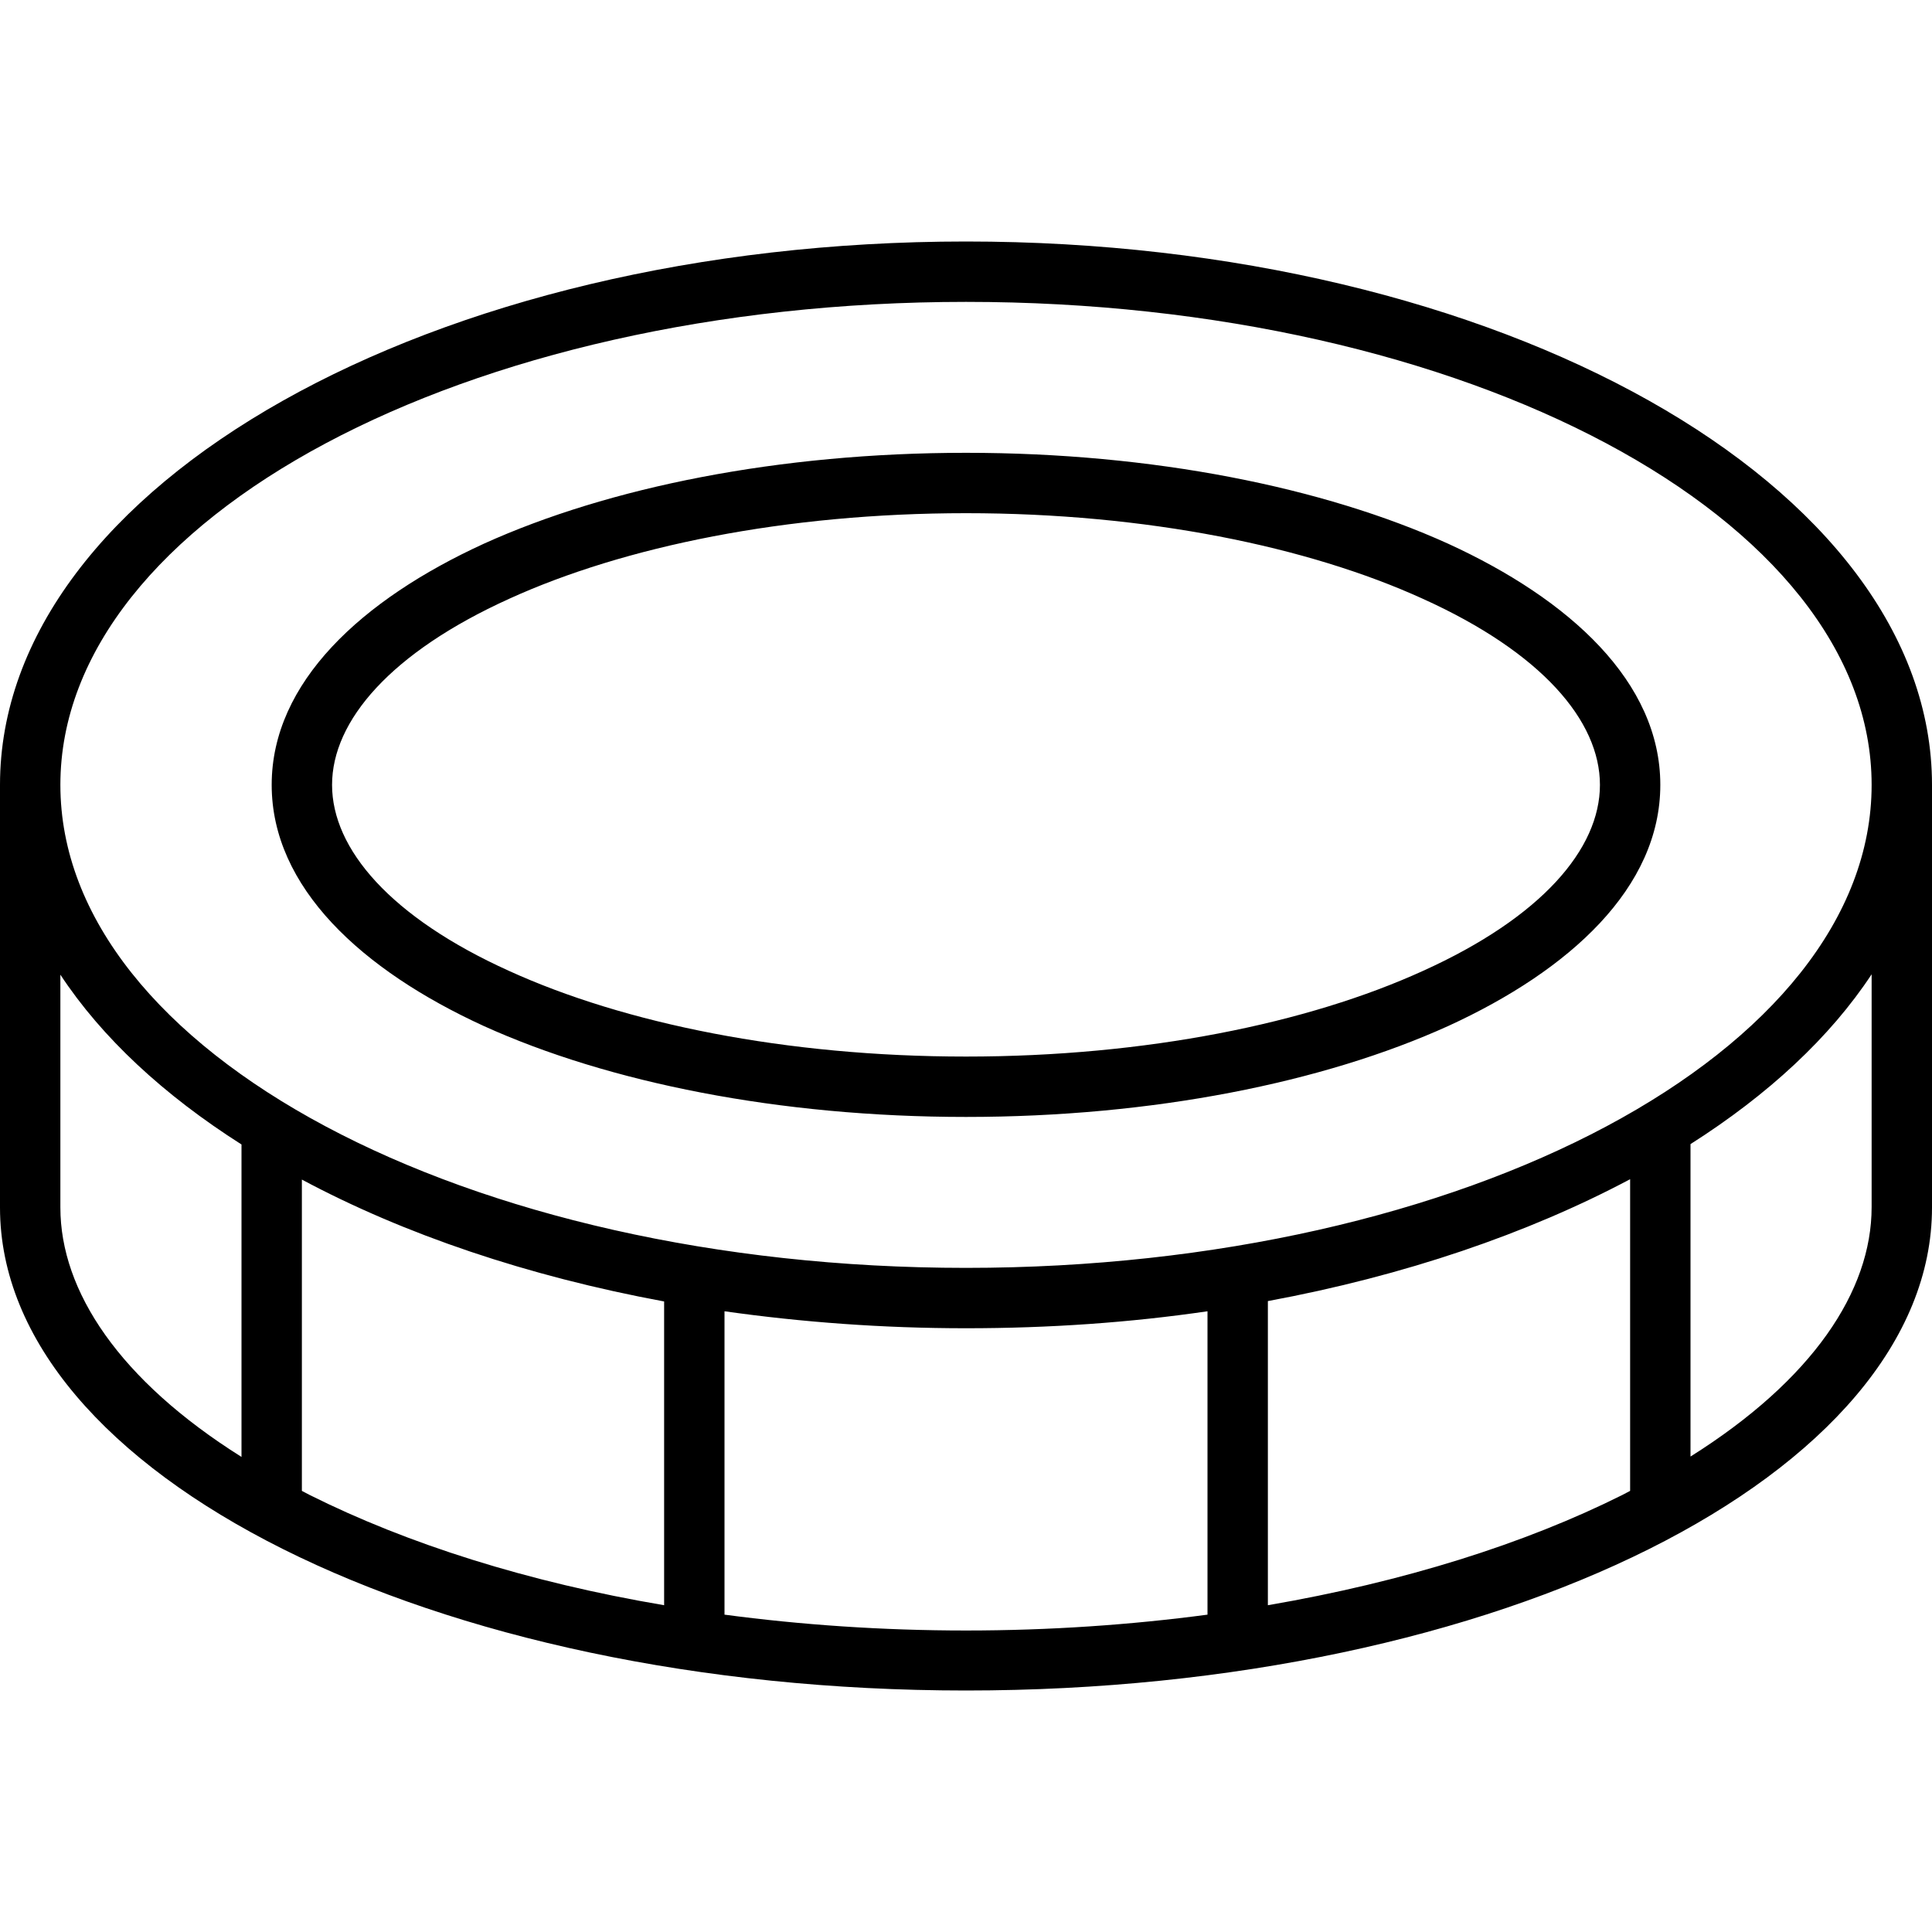
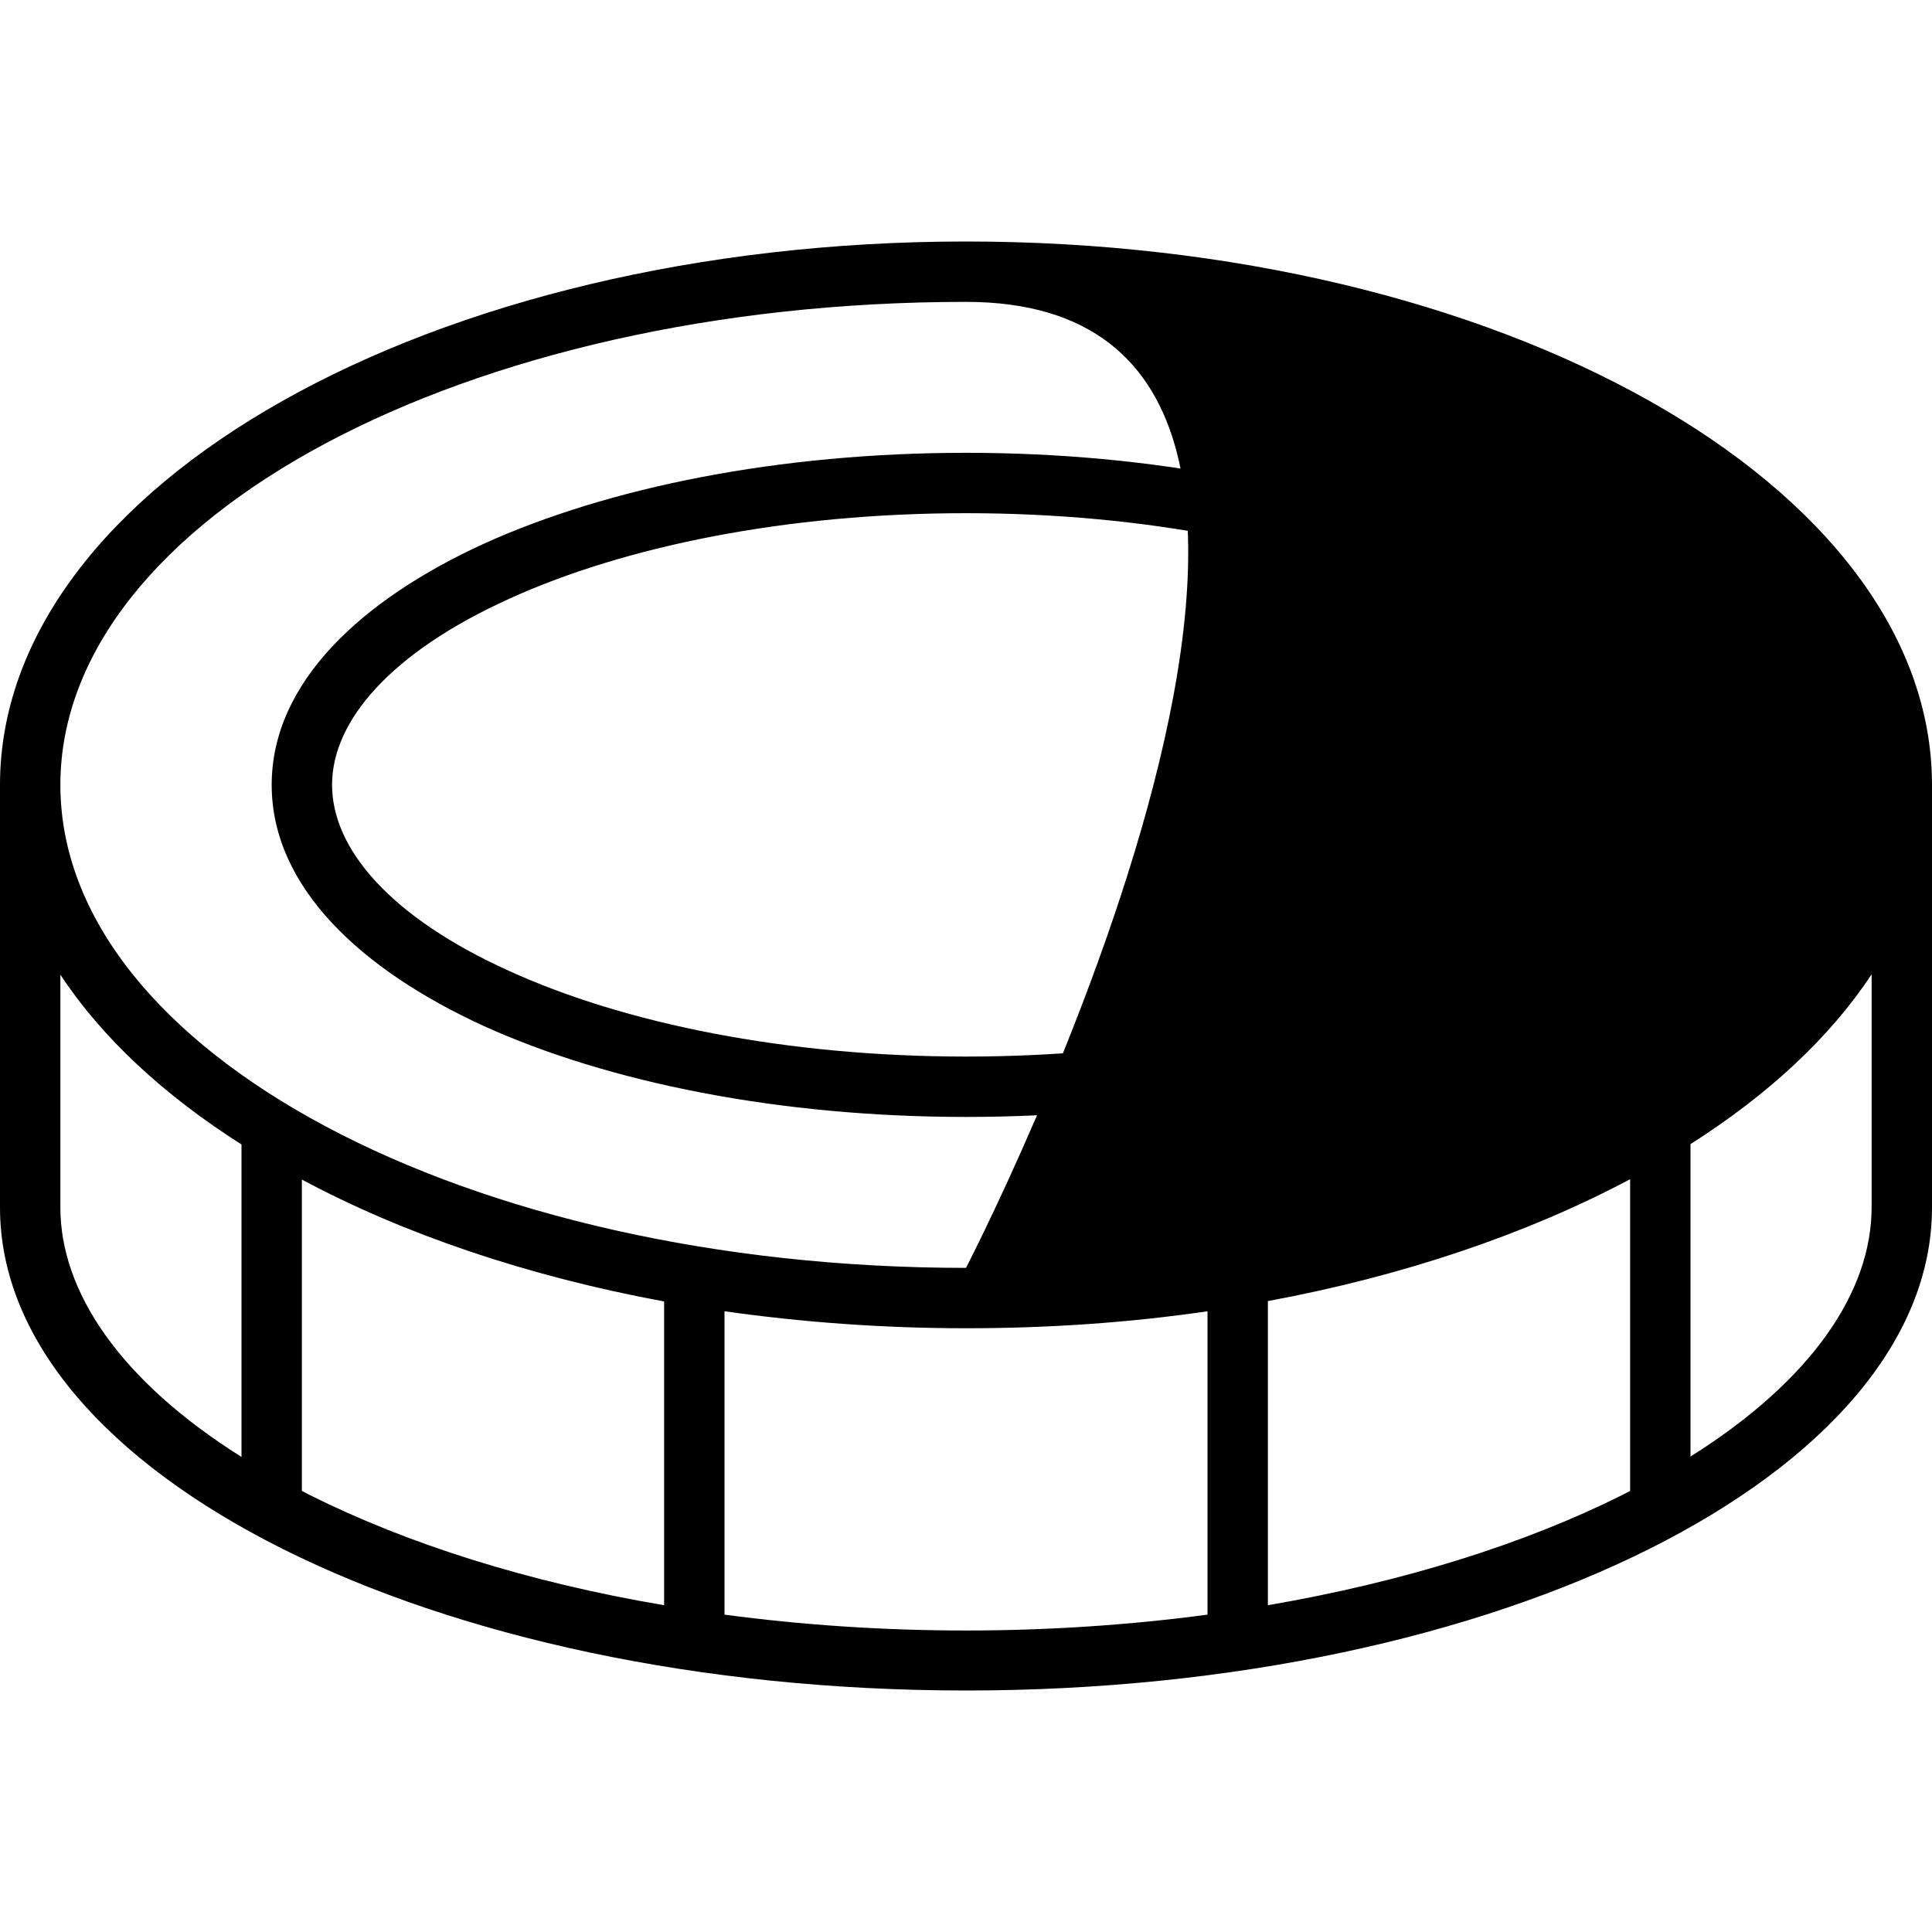
<svg xmlns="http://www.w3.org/2000/svg" viewBox="0 0 512 512">
-   <path fill="currentColor" d="M192 347.5l0 80.4c20.3 2.7 41.8 4.2 64 4.2s43.7-1.5 64-4.2l0-80.4c-20.5 3-41.9 4.5-64 4.5s-43.5-1.6-64-4.5zm-16-2.6c-36.2-6.7-68.9-17.8-96-32.3l0 82.5c.7 .4 1.4 .7 2.1 1.1 25.8 12.9 57.8 23.1 93.9 29.2l0-80.6zM64 303.3c-20.6-13.1-37-28.3-48-45L16 320c0 22.2 15.7 45.8 48 66.1l0-82.8zM0 208C0 128.5 114.6 64 256 64s256 64.5 256 144l0 112c0 70.7-114.6 128-256 128S0 390.7 0 320L0 208zm496 50.2c-11 16.7-27.4 31.9-48 45l0 82.8c32.3-20.3 48-43.8 48-66.1l0-61.8zm-64 54.3c-27.1 14.4-59.8 25.6-96 32.3l0 80.6c36.1-6.2 68.1-16.3 93.9-29.2 .7-.4 1.4-.7 2.1-1.1l0-82.5zM256 336c132.5 0 240-57.3 240-128S388.5 80 256 80 16 137.3 16 208 123.5 336 256 336zm0-200c-47.7 0-90.6 8.8-121.1 22.7-31.3 14.2-46.9 32.3-46.9 49.3s15.5 35.1 46.9 49.3C165.4 271.2 208.3 280 256 280s90.6-8.8 121.1-22.7C408.5 243.1 424 225 424 208s-15.5-35.1-46.9-49.3C346.6 144.8 303.7 136 256 136zm184 72c0 27.2-23.9 49.1-56.2 63.9-33.1 15-78.3 24.1-127.8 24.1s-94.7-9.1-127.8-24.1C95.9 257.1 72 235.2 72 208s23.9-49.1 56.2-63.9c33.1-15 78.3-24.1 127.8-24.1s94.7 9.1 127.8 24.1C416.1 158.9 440 180.8 440 208z" />
+   <path fill="currentColor" d="M192 347.5l0 80.4c20.3 2.7 41.8 4.2 64 4.2s43.7-1.5 64-4.2l0-80.4c-20.5 3-41.9 4.5-64 4.5s-43.5-1.6-64-4.5zm-16-2.6c-36.2-6.7-68.9-17.8-96-32.3l0 82.5c.7 .4 1.4 .7 2.1 1.1 25.8 12.9 57.8 23.1 93.9 29.2l0-80.6zM64 303.3c-20.6-13.1-37-28.3-48-45L16 320c0 22.2 15.7 45.8 48 66.1l0-82.8zM0 208C0 128.5 114.6 64 256 64s256 64.5 256 144l0 112c0 70.7-114.6 128-256 128S0 390.7 0 320L0 208zm496 50.2c-11 16.7-27.4 31.9-48 45l0 82.8c32.3-20.3 48-43.8 48-66.1l0-61.8zm-64 54.3c-27.1 14.4-59.8 25.6-96 32.3l0 80.6c36.1-6.2 68.1-16.3 93.9-29.2 .7-.4 1.4-.7 2.1-1.1l0-82.5zM256 336S388.5 80 256 80 16 137.3 16 208 123.5 336 256 336zm0-200c-47.7 0-90.6 8.8-121.1 22.7-31.3 14.2-46.9 32.3-46.9 49.3s15.5 35.1 46.9 49.3C165.4 271.2 208.3 280 256 280s90.6-8.8 121.1-22.7C408.5 243.1 424 225 424 208s-15.5-35.1-46.9-49.3C346.6 144.8 303.7 136 256 136zm184 72c0 27.2-23.9 49.1-56.2 63.9-33.1 15-78.3 24.1-127.8 24.1s-94.7-9.1-127.8-24.1C95.9 257.1 72 235.2 72 208s23.9-49.1 56.2-63.9c33.1-15 78.3-24.1 127.8-24.1s94.7 9.1 127.8 24.1C416.1 158.9 440 180.8 440 208z" />
</svg>